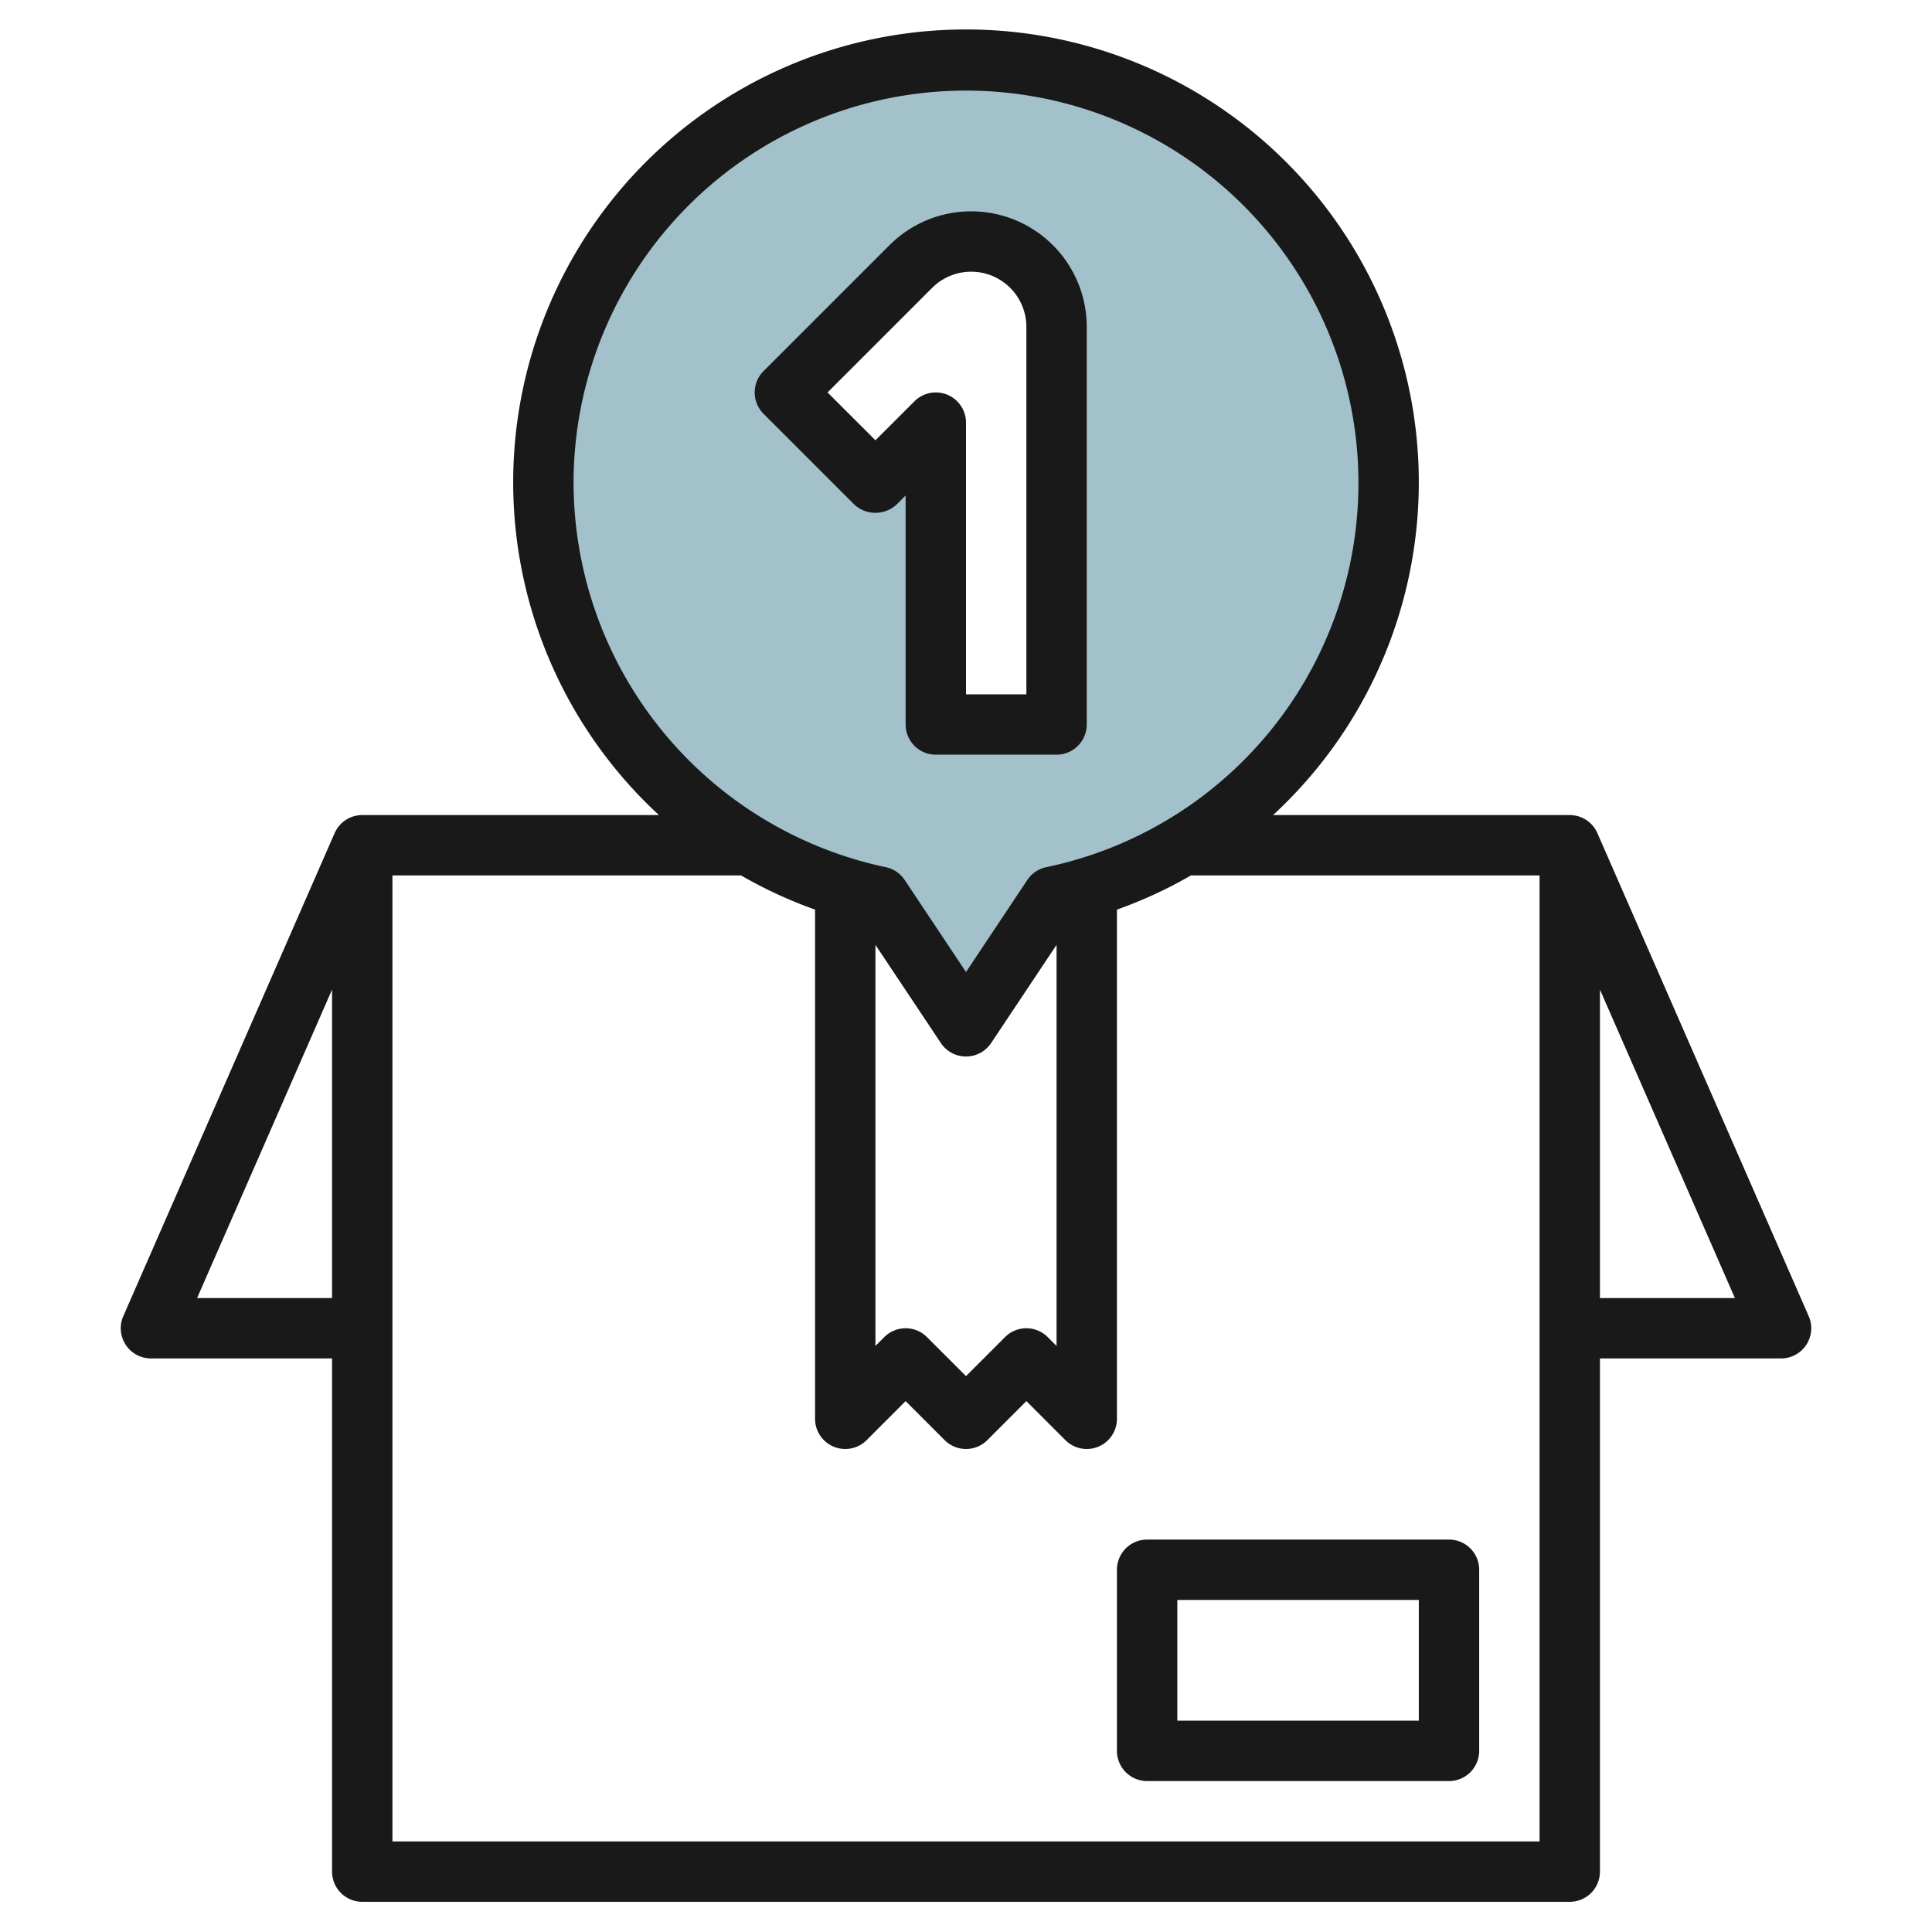
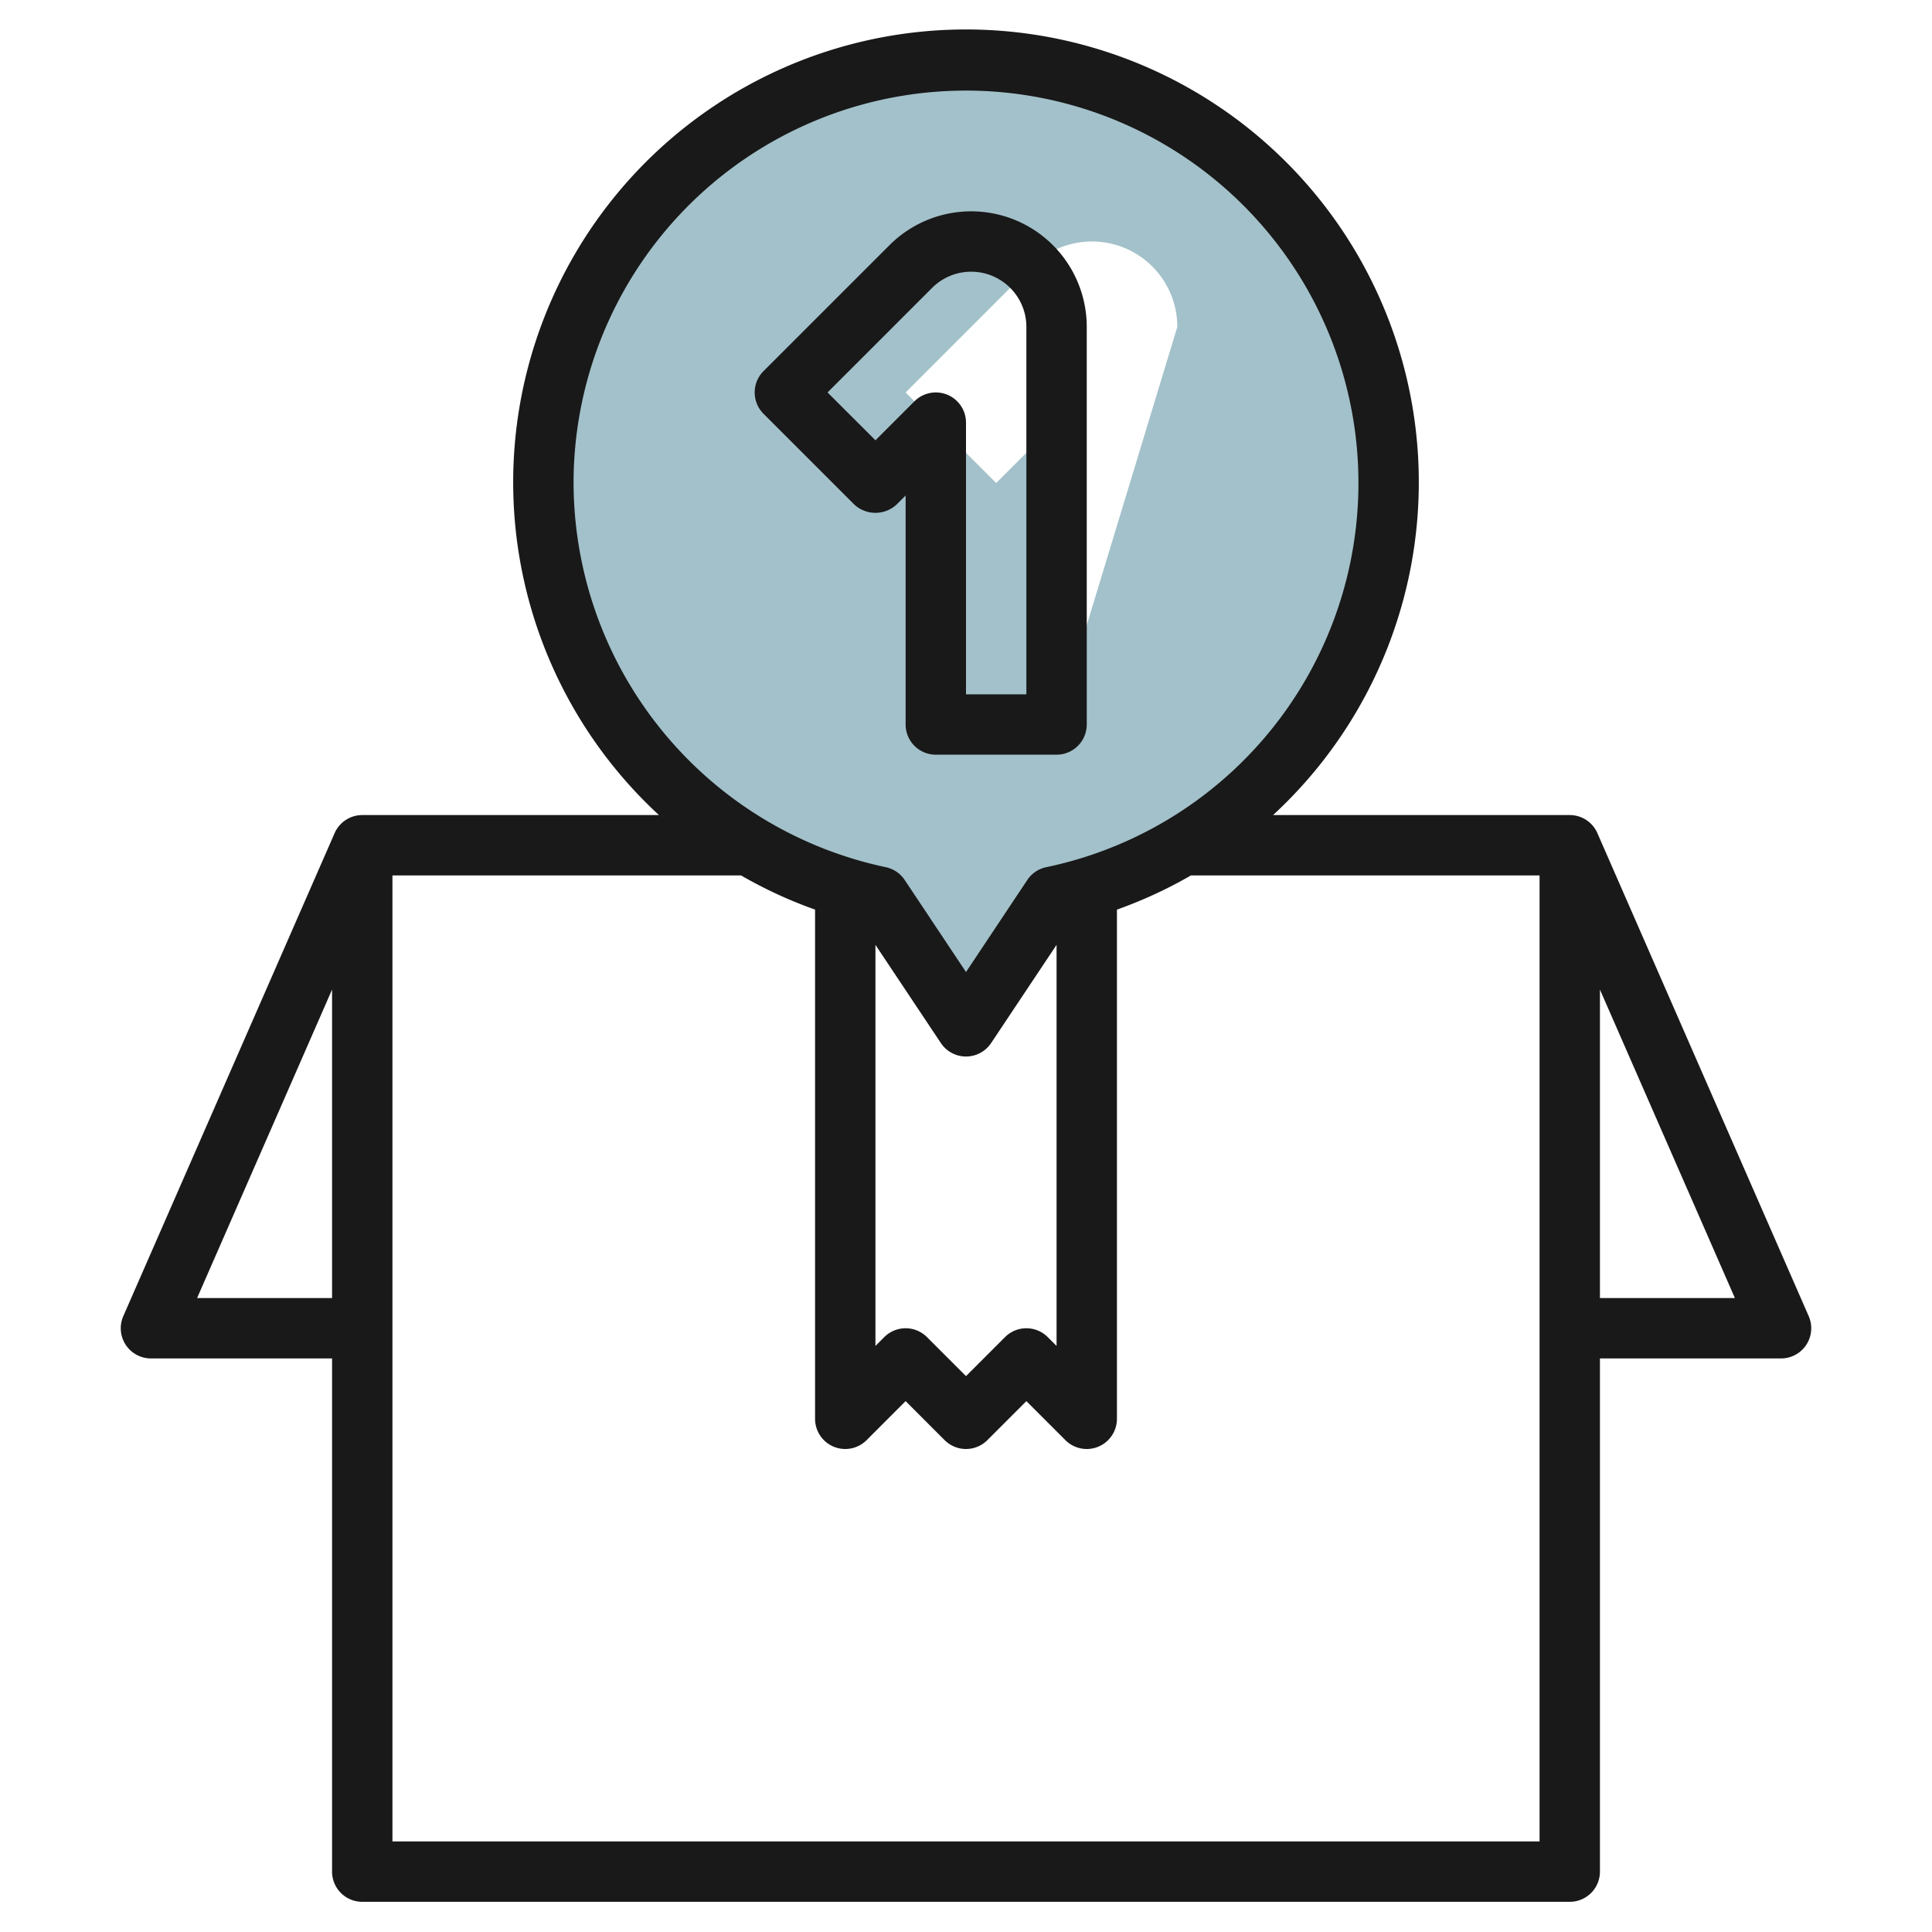
<svg xmlns="http://www.w3.org/2000/svg" viewBox="0 0 64 64" width="512" height="512">
  <g id="Layer_13" data-name="Layer 13">
-     <path d="M32,2a14,14,0,0,0-2.863,27.705L32,34l2.863-4.294A14,14,0,0,0,32,2Zm3,22H31V14l-2,2-3-3,4.172-4.172a2.828,2.828,0,0,1,4.828,2Z" style="fill:#a3c1ca" />
+     <path d="M32,2a14,14,0,0,0-2.863,27.705L32,34l2.863-4.294A14,14,0,0,0,32,2Zm3,22V14l-2,2-3-3,4.172-4.172a2.828,2.828,0,0,1,4.828,2Z" style="fill:#a3c1ca" />
    <path d="M28.293,16.707a1.029,1.029,0,0,0,1.414,0L30,16.414V24a1,1,0,0,0,1,1h4a1,1,0,0,0,1-1V10.829a3.828,3.828,0,0,0-6.535-2.707l-4.172,4.171a1,1,0,0,0,0,1.414Zm2.586-7.172A1.829,1.829,0,0,1,34,10.829V23H32V14a1,1,0,0,0-1.707-.707L29,14.585,27.414,13Z" style="fill:#191919" />
    <path d="M59.916,43.6l-7-16A1,1,0,0,0,52,27H42.172a15,15,0,1,0-20.344,0H12a1,1,0,0,0-.916.6l-7,16A1,1,0,0,0,5,45h6V62a1,1,0,0,0,1,1H52a1,1,0,0,0,1-1V45h6a1,1,0,0,0,.916-1.4ZM19,16A13,13,0,1,1,34.66,28.726a1,1,0,0,0-.629.424L32,32.2,29.969,29.15a1,1,0,0,0-.629-.424A13.046,13.046,0,0,1,19,16ZM29,31.3l2.168,3.253a1,1,0,0,0,1.664,0L35,31.3V44.586l-.293-.293a1,1,0,0,0-1.414,0L32,45.586l-1.293-1.293a1,1,0,0,0-1.414,0L29,44.586ZM6.529,43,11,32.781V43ZM13,61V29H24.549A14.789,14.789,0,0,0,27,30.132V47a1,1,0,0,0,1.707.707L30,46.414l1.293,1.293a1,1,0,0,0,1.414,0L34,46.414l1.293,1.293A1,1,0,0,0,37,47V30.132A14.789,14.789,0,0,0,39.451,29H51V61ZM53,43V32.781L57.471,43Z" style="fill:#191919" />
-     <path d="M48,51H38a1,1,0,0,0-1,1v6a1,1,0,0,0,1,1H48a1,1,0,0,0,1-1V52A1,1,0,0,0,48,51Zm-1,6H39V53h8Z" style="fill:#191919" />
  </g>
</svg>